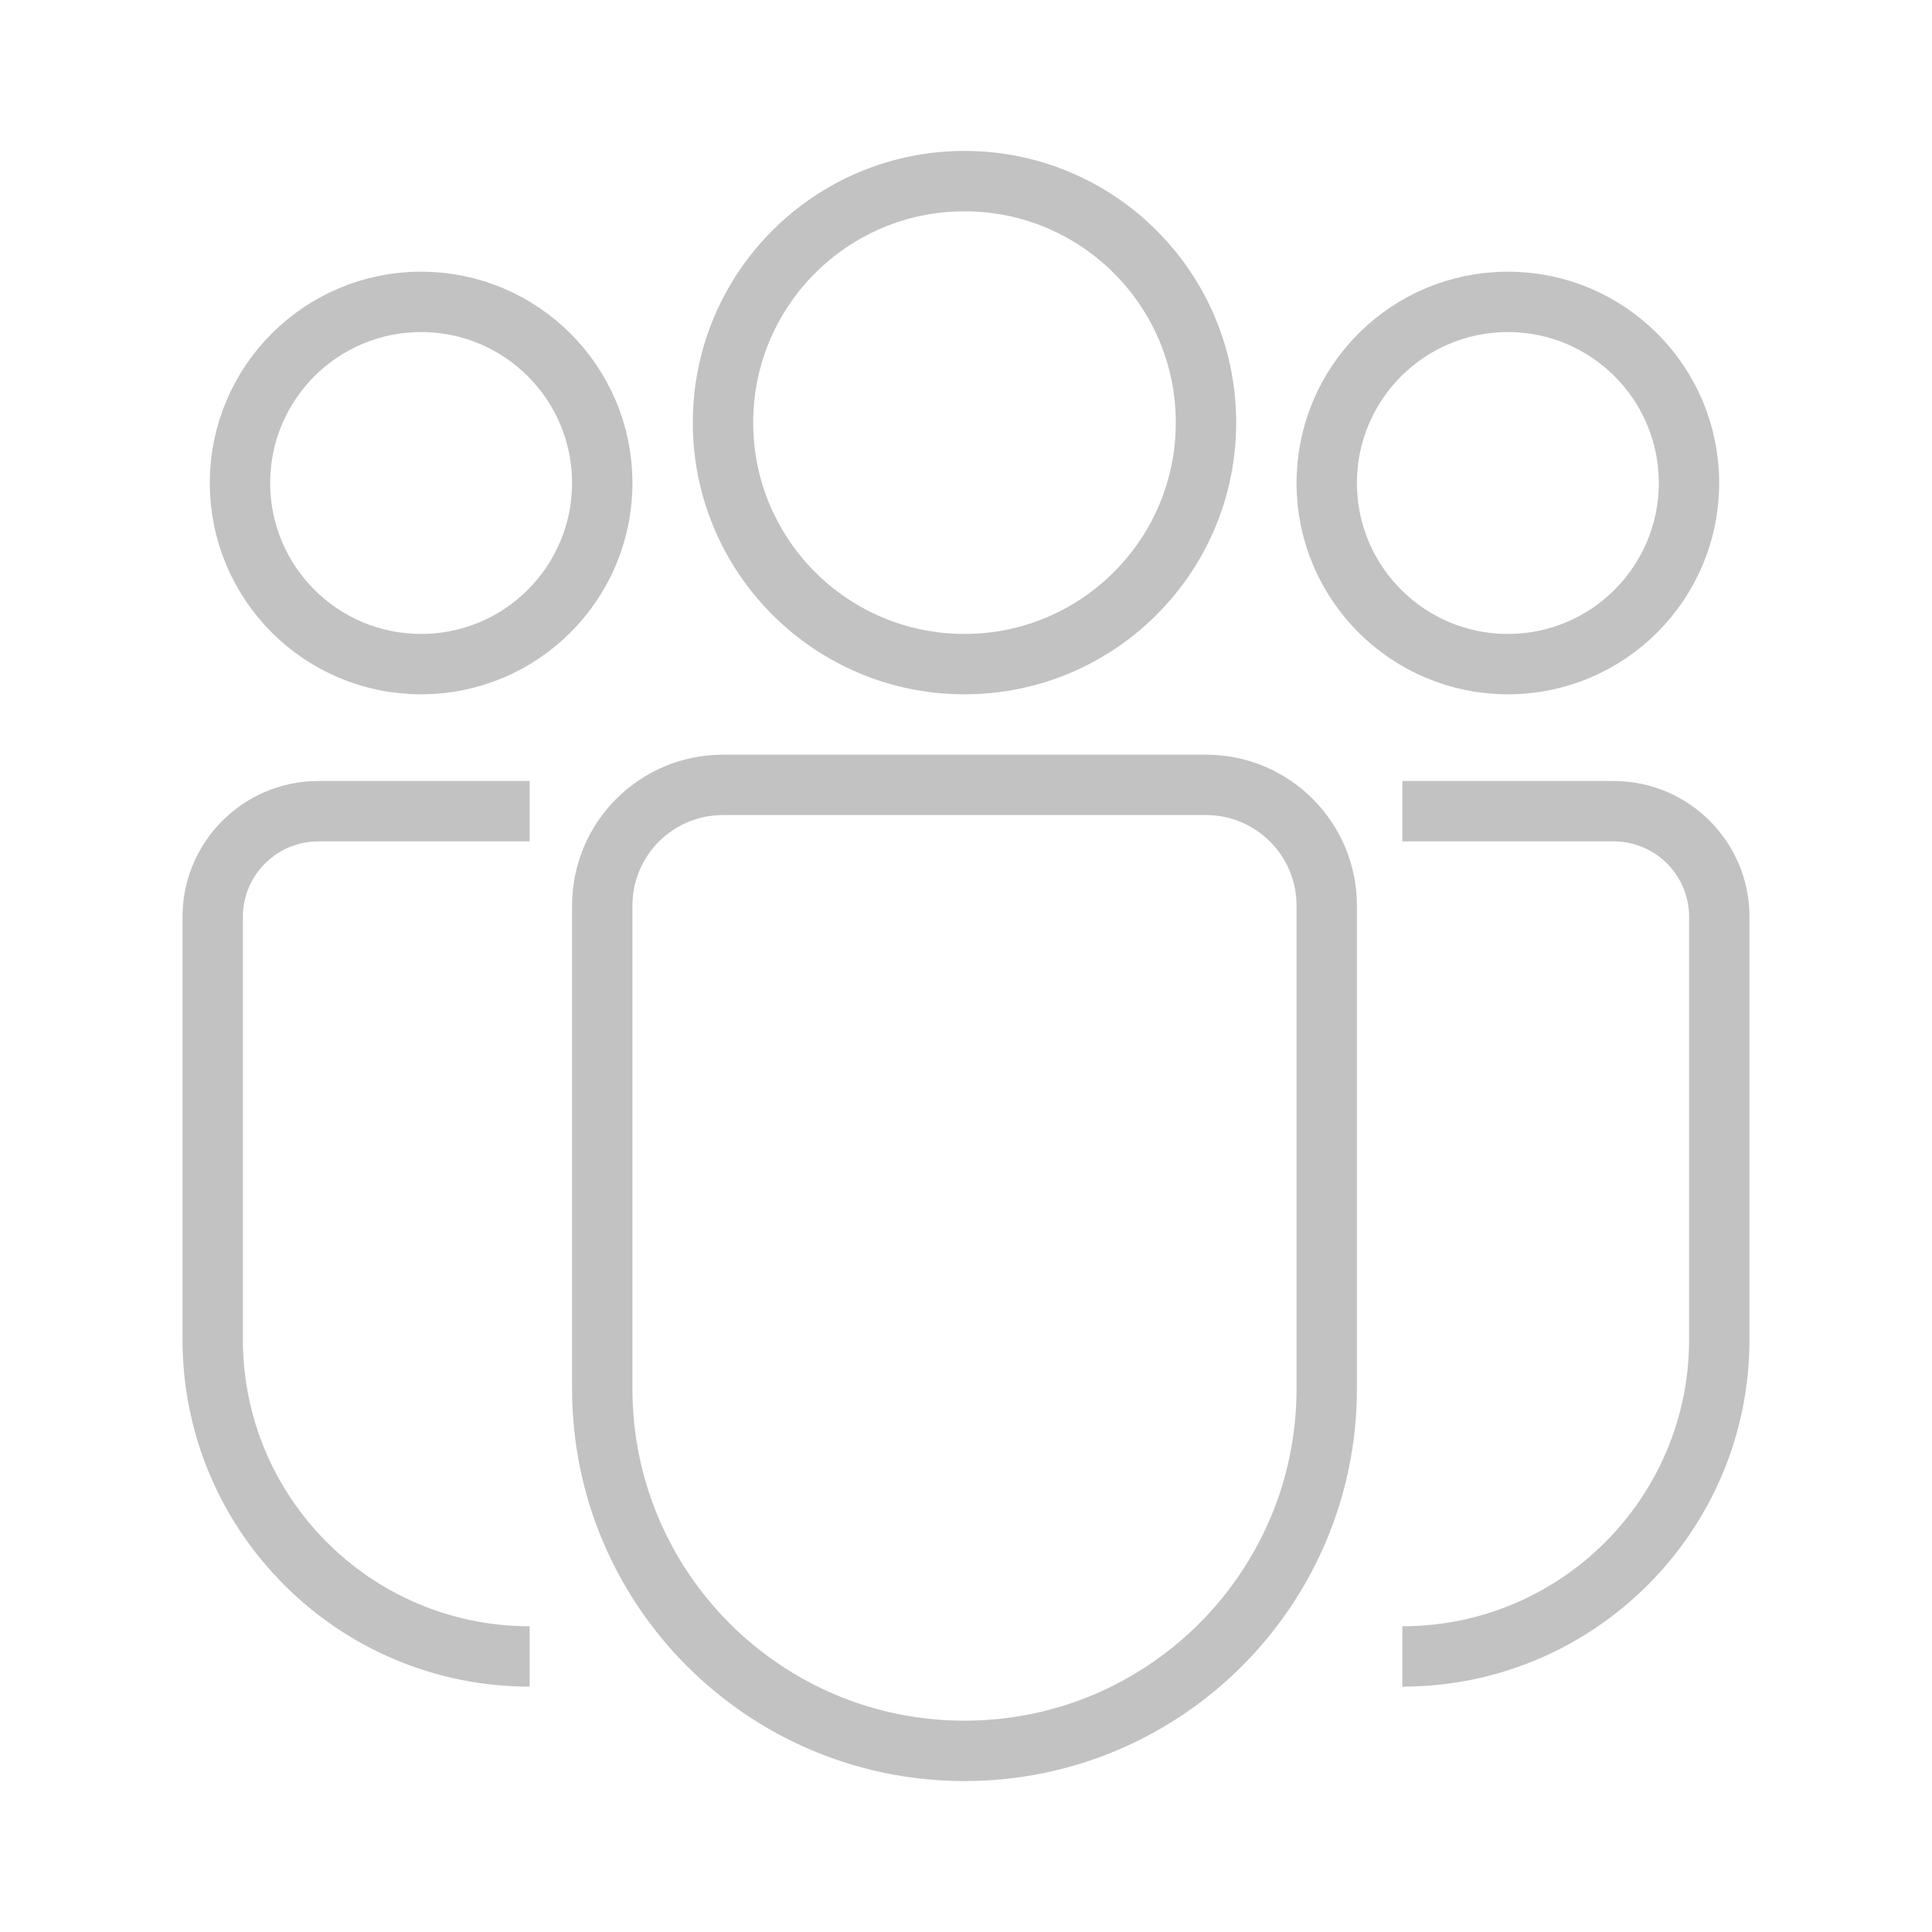
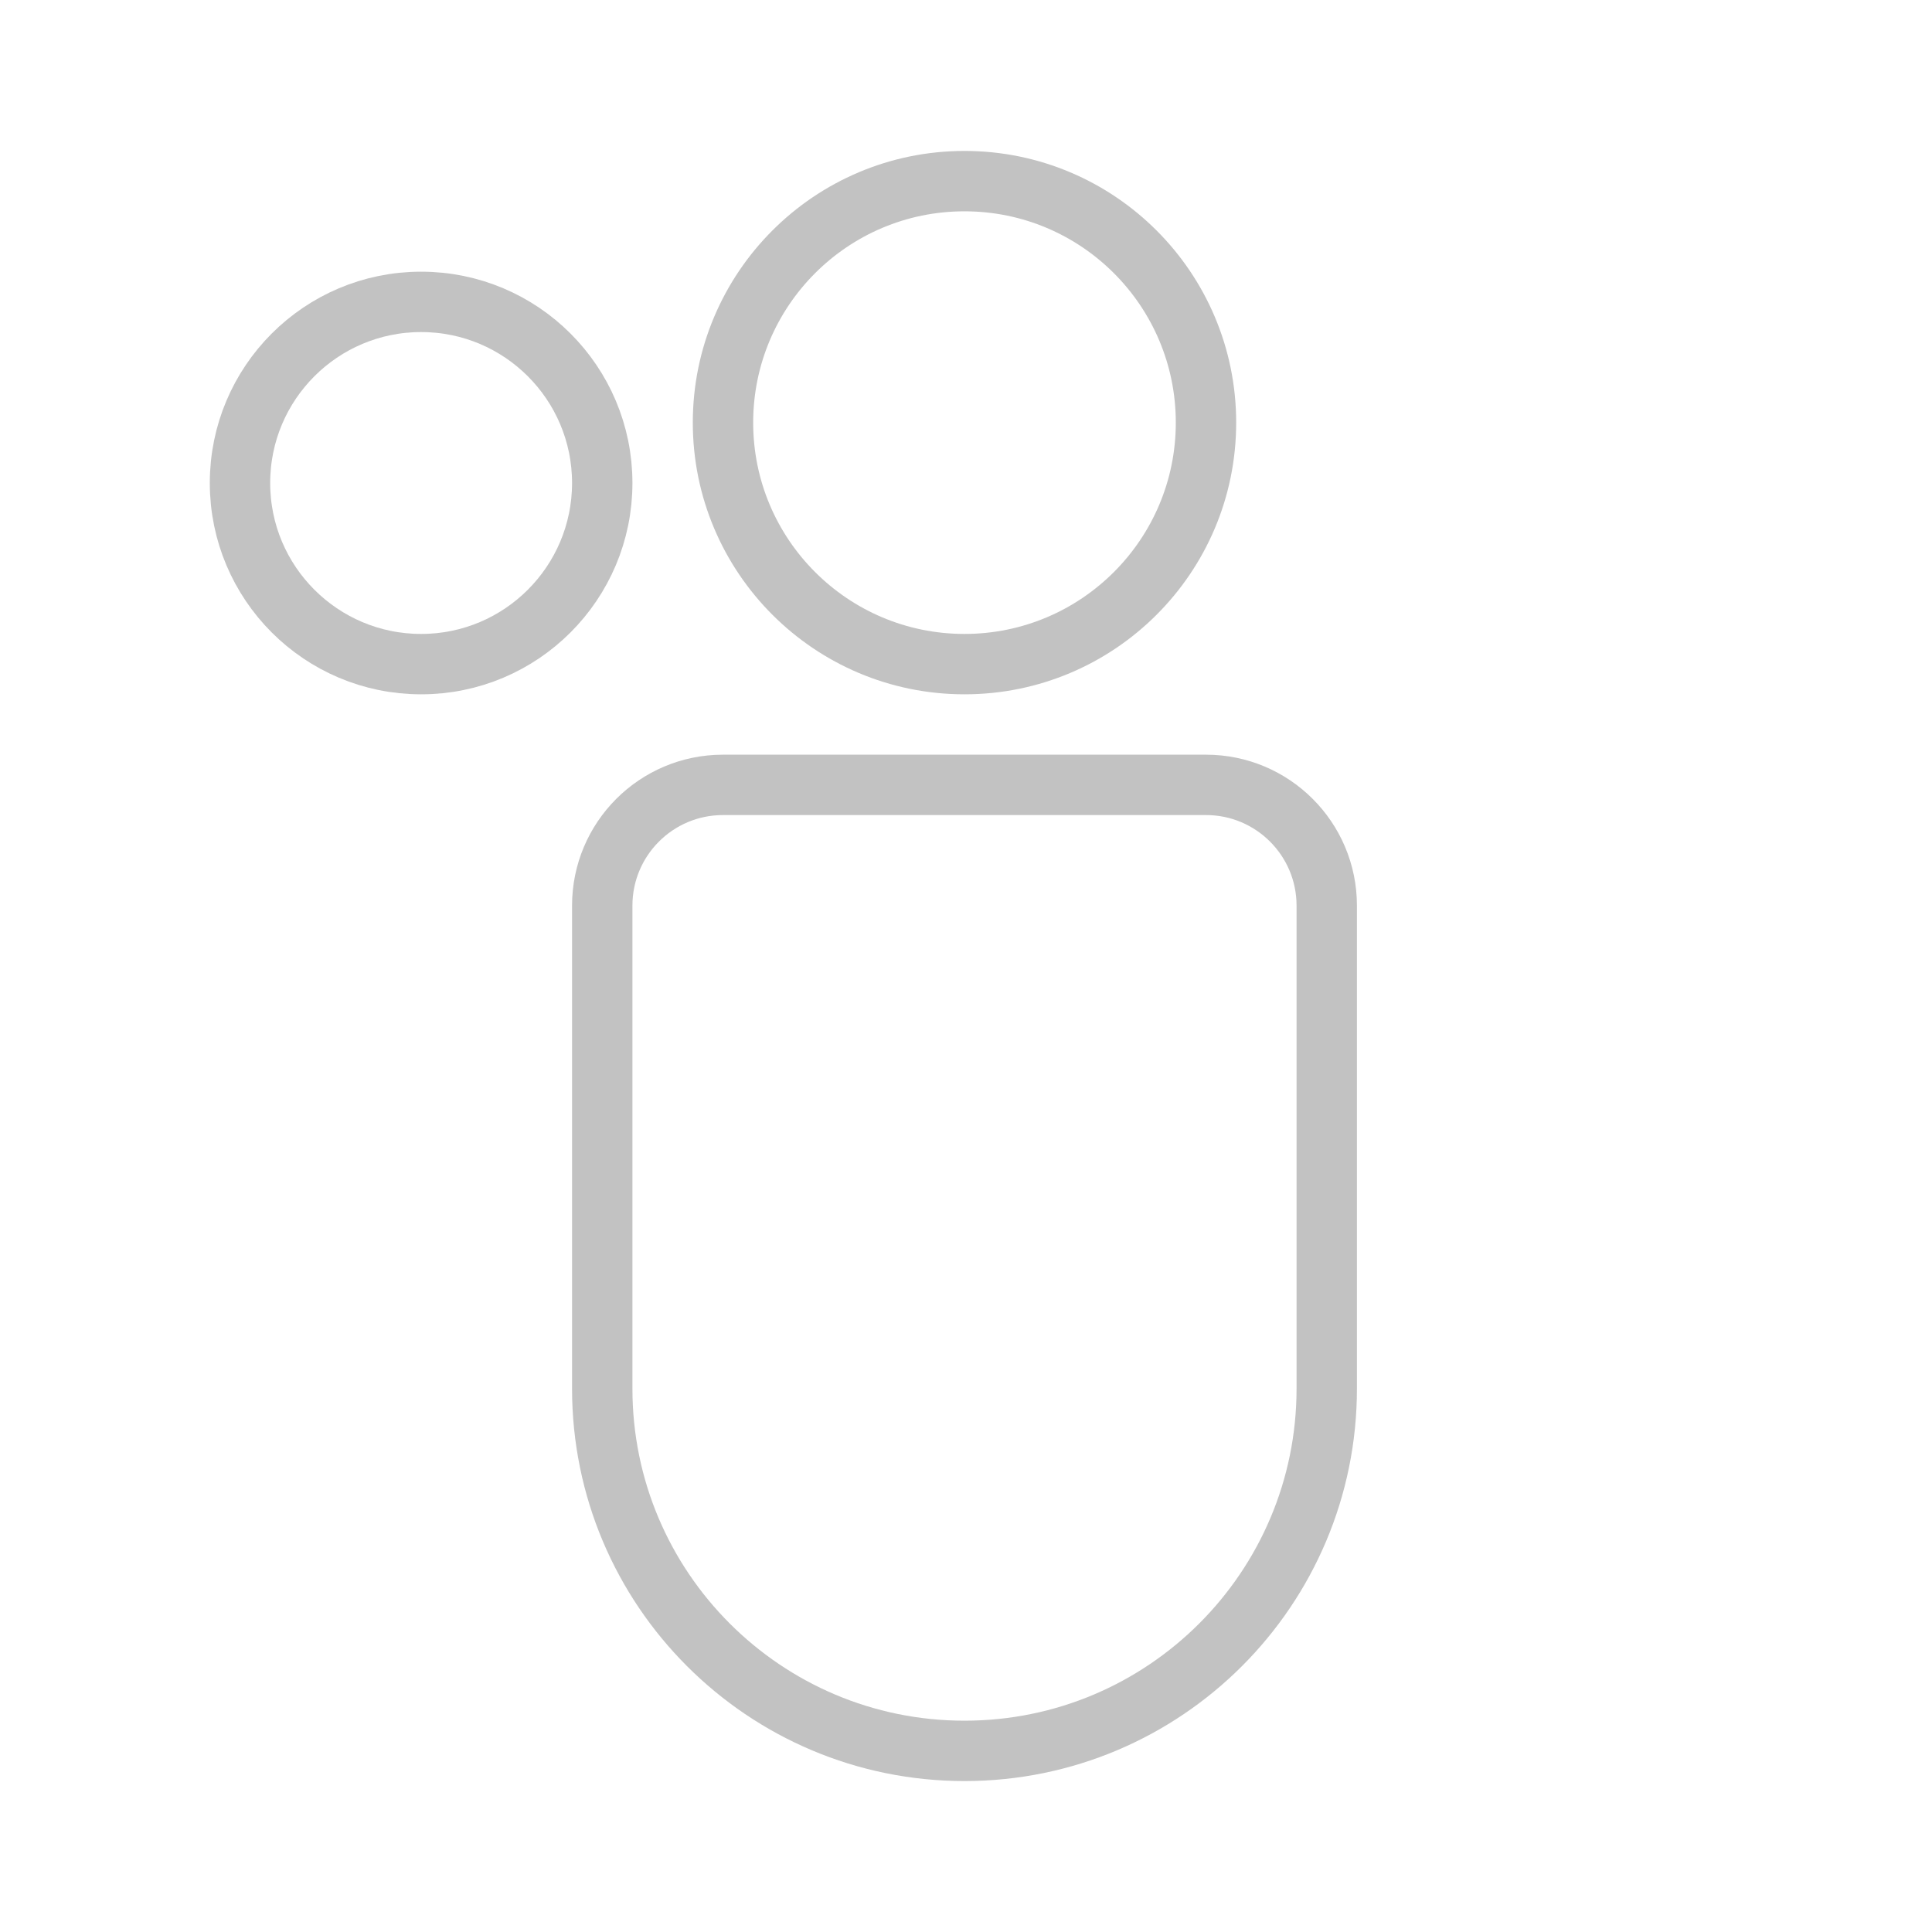
<svg xmlns="http://www.w3.org/2000/svg" width="32" height="32" viewBox="0 0 32 32" fill="none">
  <circle cx="15.975" cy="7" r="4" stroke="#C2C2C2" />
-   <circle cx="24.975" cy="8" r="3" stroke="#C2C2C2" />
  <circle cx="6.975" cy="8" r="3" stroke="#C2C2C2" />
-   <path d="M9.975 15C9.975 13.895 10.87 13 11.975 13H19.975C21.079 13 21.975 13.895 21.975 15V23C21.975 26.314 19.288 29 15.975 29V29C12.661 29 9.975 26.314 9.975 23V15Z" stroke="#C2C2C2" />
-   <path d="M27.977 15.186V22.186H28.977V15.186H27.977ZM27.977 22.186C27.977 24.81 25.851 26.936 23.227 26.936V27.936C26.403 27.936 28.977 25.362 28.977 22.186H27.977ZM26.727 13.936C27.418 13.936 27.977 14.496 27.977 15.186H28.977C28.977 13.944 27.97 12.936 26.727 12.936V13.936ZM4.023 22.186V15.186H3.023V22.186H4.023ZM8.773 26.936C6.15 26.936 4.023 24.81 4.023 22.186H3.023C3.023 25.362 5.598 27.936 8.773 27.936V26.936ZM5.273 12.936C4.031 12.936 3.023 13.944 3.023 15.186H4.023C4.023 14.496 4.583 13.936 5.273 13.936V12.936ZM5.273 13.936H8.773V12.936H5.273V13.936ZM26.727 12.936H23.227V13.936H26.727V12.936Z" fill="#C2C2C2" />
+   <path d="M9.975 15C9.975 13.895 10.87 13 11.975 13H19.975C21.079 13 21.975 13.895 21.975 15V23C21.975 26.314 19.288 29 15.975 29V29C12.661 29 9.975 26.314 9.975 23V15" stroke="#C2C2C2" />
</svg>